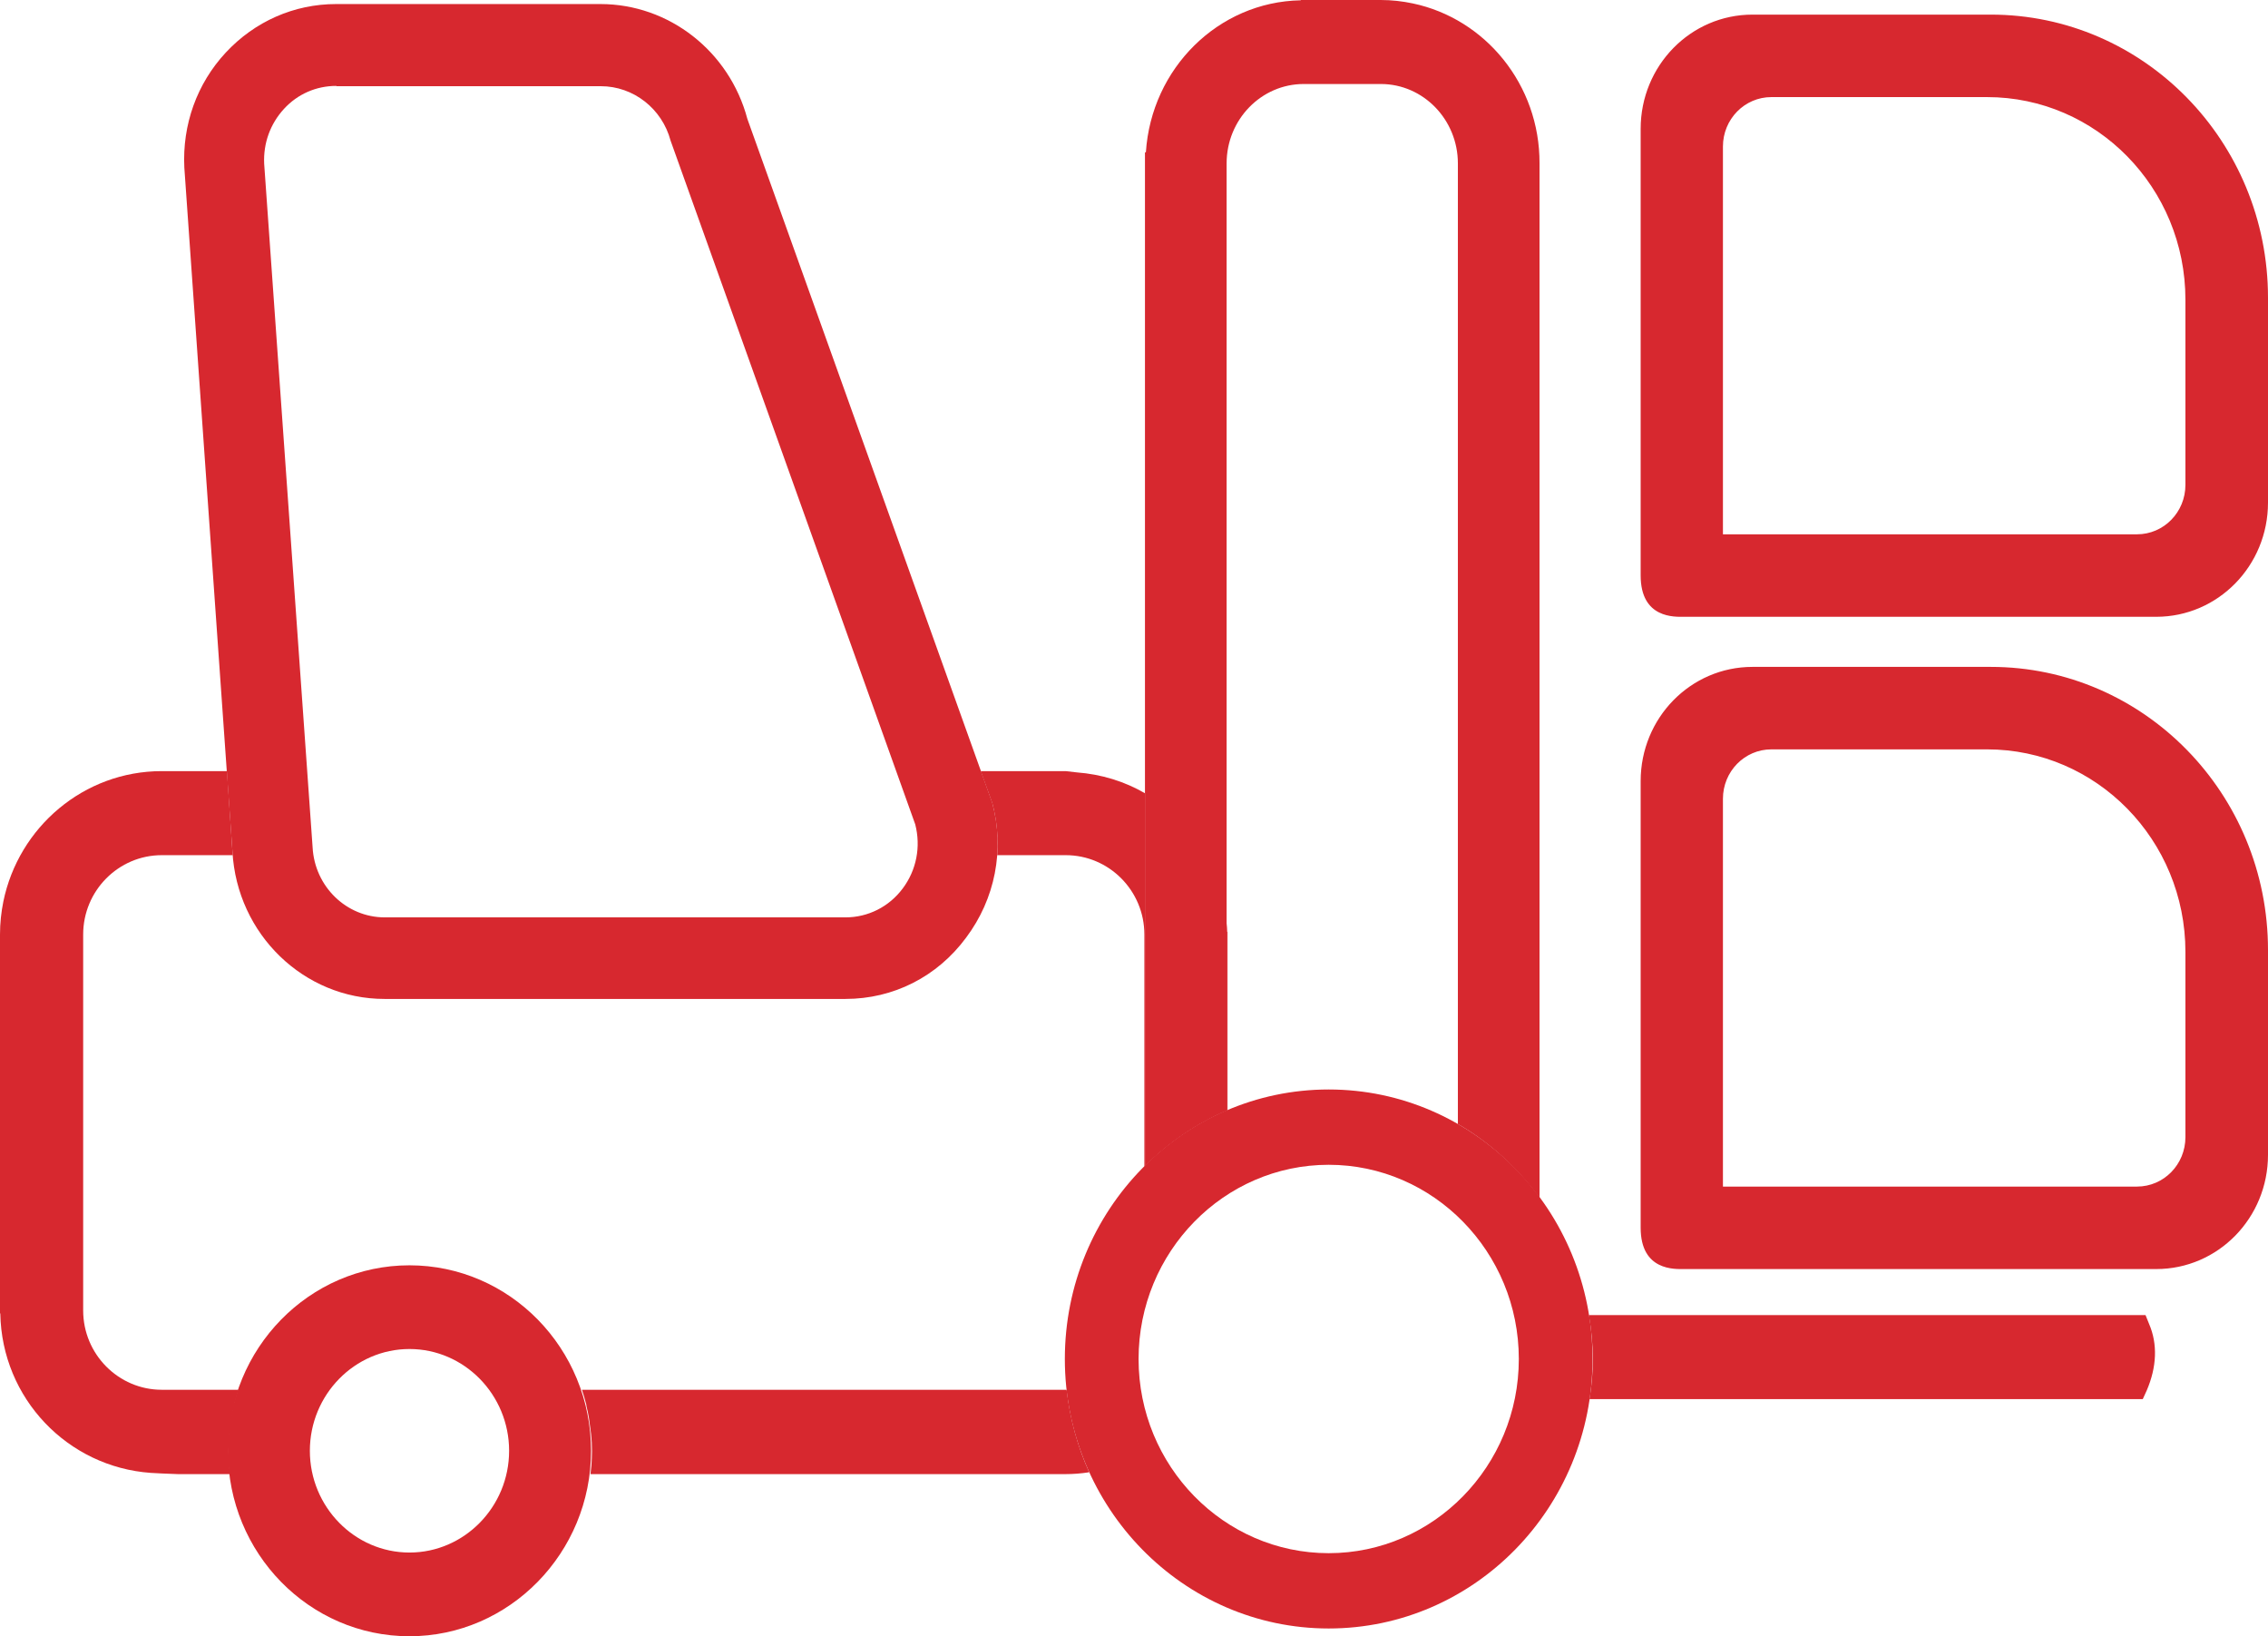
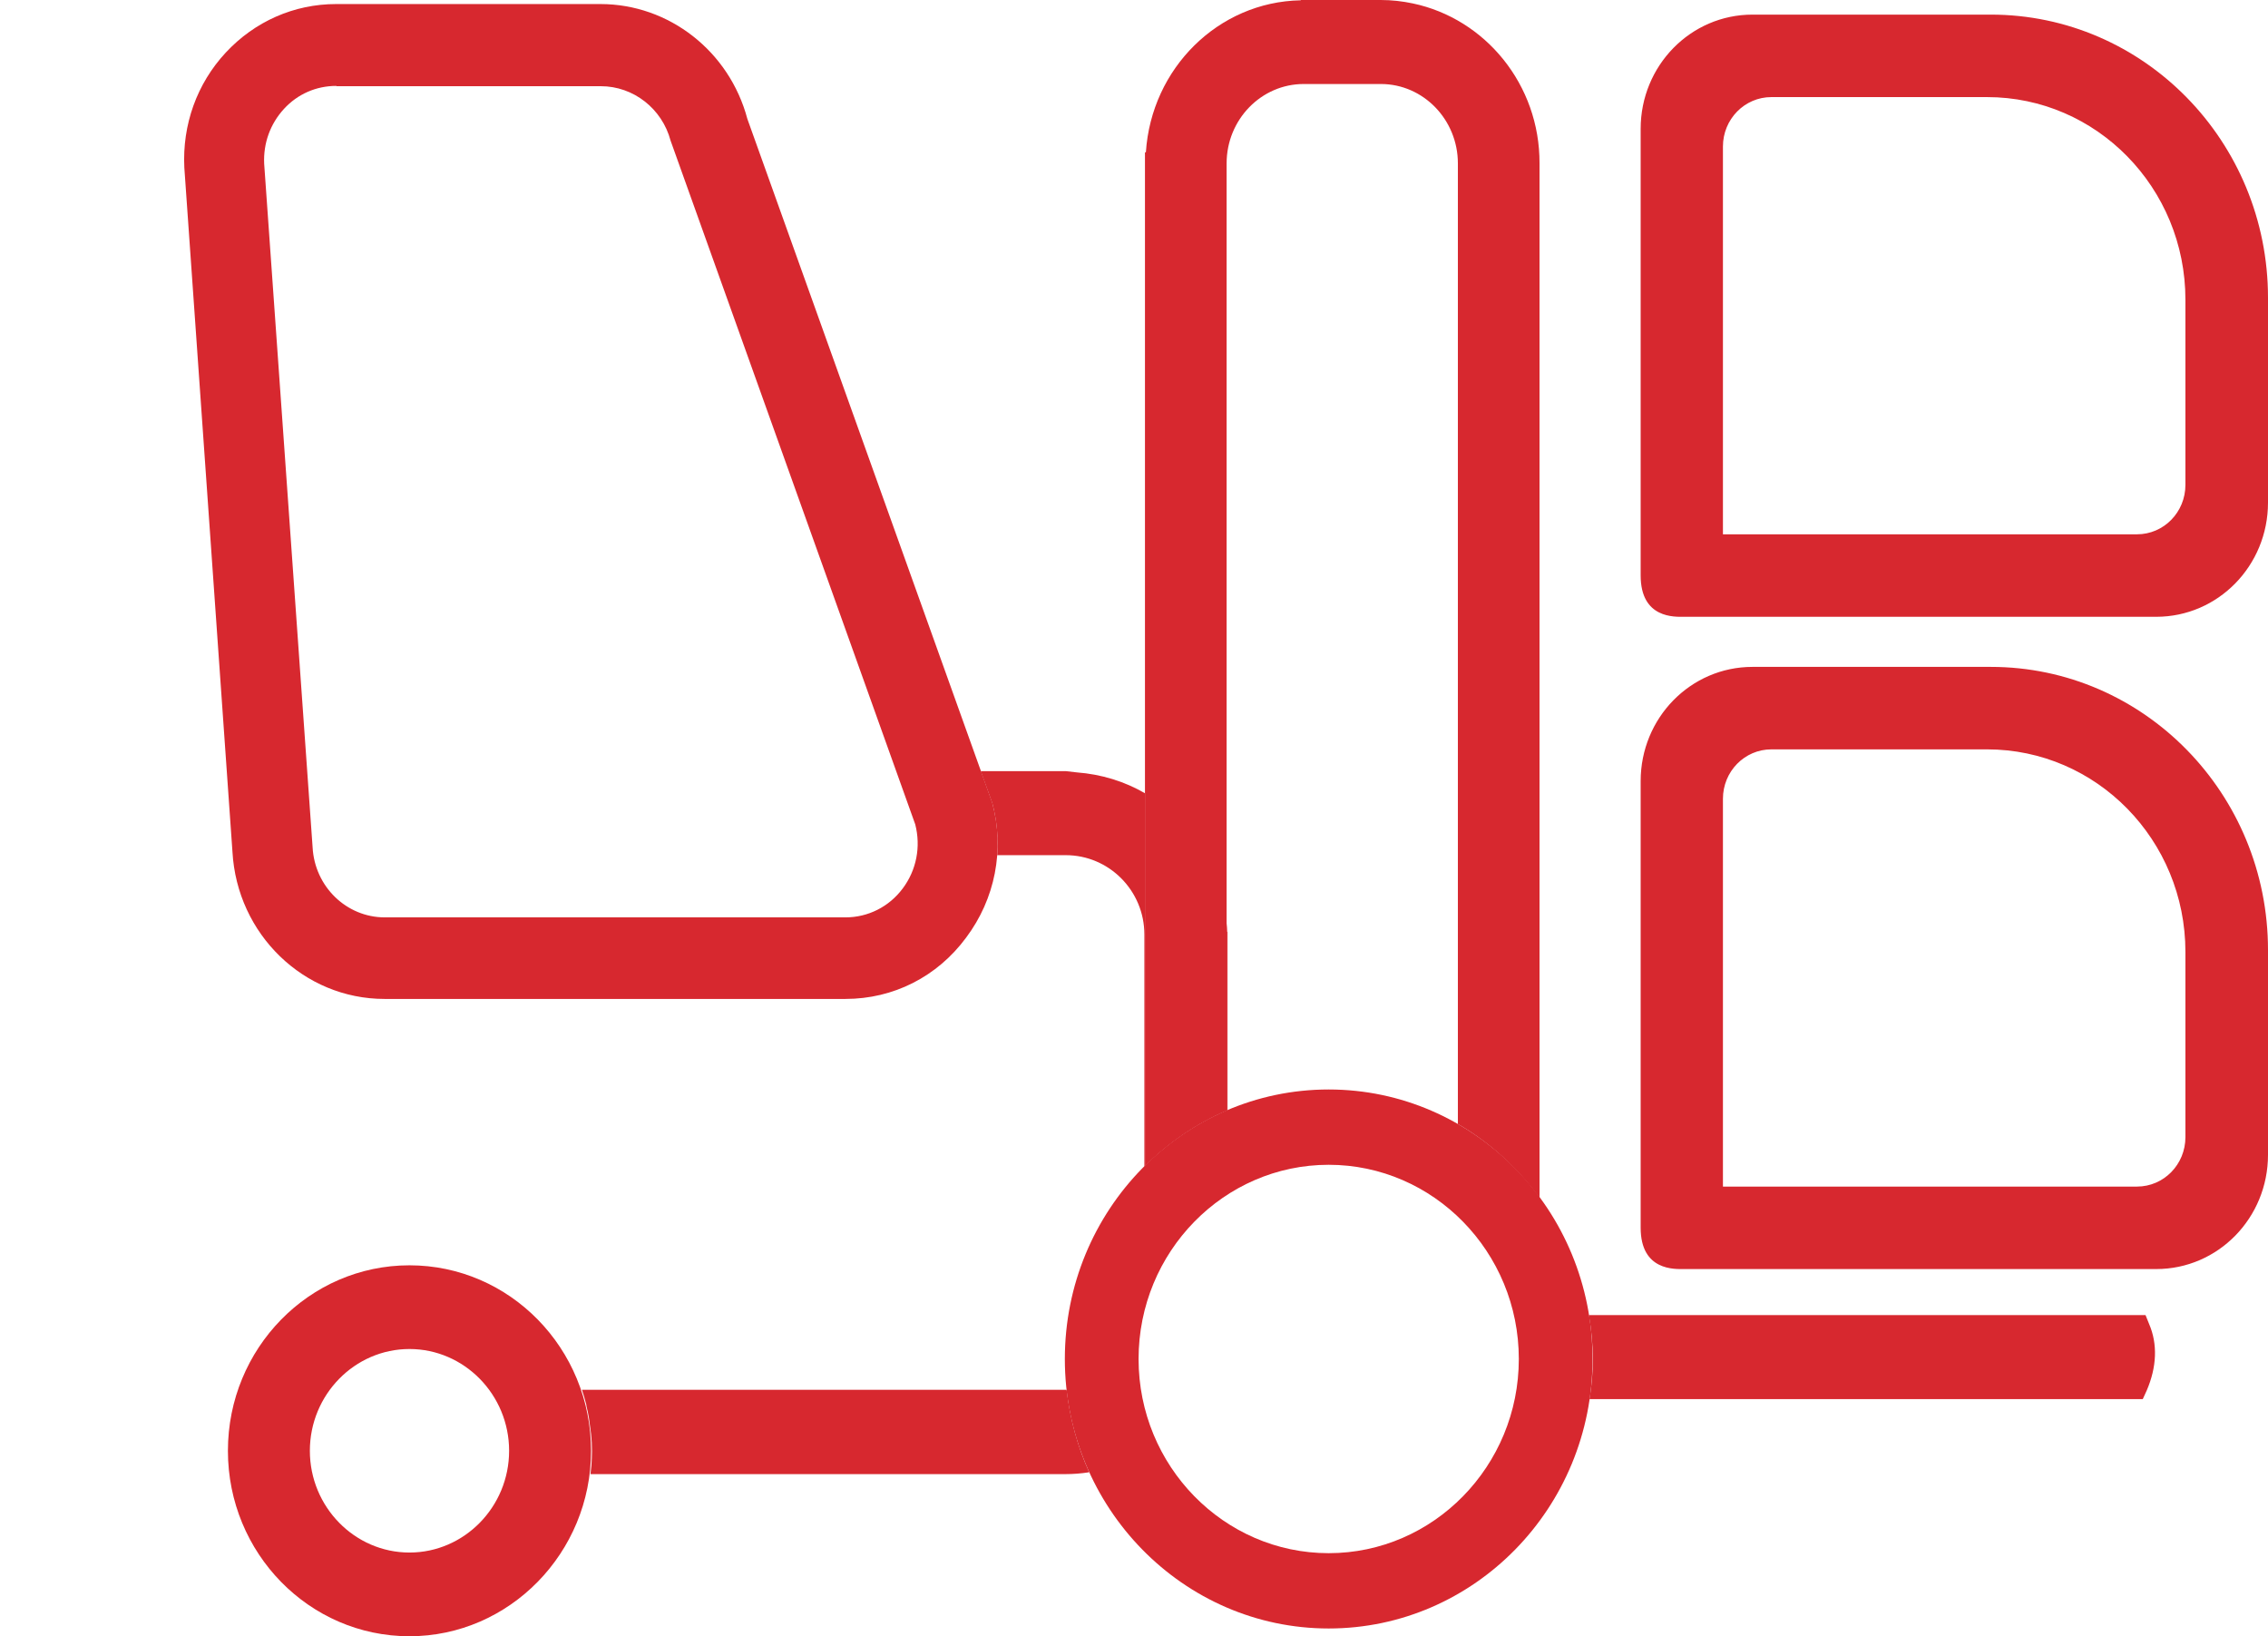
<svg xmlns="http://www.w3.org/2000/svg" width="61" height="44" viewBox="0 0 61 44" fill="none">
  <path d="M22.74 26.862H10.341C8.17 26.862 6.375 25.121 6.252 22.904L4.958 4.51C4.9 3.356 5.294 2.251 6.072 1.414C6.851 0.577 7.908 0.109 9.039 0.109H16.151C17.995 0.109 19.618 1.381 20.101 3.197L26.689 21.59C27.026 22.854 26.763 24.176 25.985 25.213C25.206 26.268 24.026 26.862 22.74 26.862ZM9.047 2.31C8.506 2.31 8.006 2.527 7.637 2.929C7.269 3.331 7.08 3.849 7.105 4.402L8.408 22.787C8.465 23.841 9.317 24.669 10.35 24.669H22.74C23.346 24.669 23.912 24.385 24.28 23.891C24.649 23.398 24.772 22.77 24.616 22.167L18.036 3.782C17.807 2.921 17.036 2.318 16.16 2.318H9.047V2.31Z" fill="#D7282F" />
  <path d="M53.543 17.933H47.135C45.471 17.933 44.127 19.305 44.127 21.004V33.013C44.127 34.184 45.053 34.126 45.299 34.126H57.993C59.656 34.126 61 32.753 61 31.054V25.548C61 21.339 57.657 17.933 53.543 17.933ZM58.779 30.577C58.779 31.314 58.197 31.908 57.476 31.908H46.34V21.481C46.34 20.745 46.922 20.151 47.643 20.151H53.445C56.386 20.151 58.779 22.586 58.779 25.598V30.577Z" fill="#D7282F" />
  <path d="M53.543 0.393H47.135C45.471 0.393 44.127 1.766 44.127 3.464V15.473C44.127 16.644 45.053 16.586 45.299 16.586H57.993C59.656 16.586 61 15.213 61 13.515V8.008C61 3.799 57.657 0.393 53.543 0.393ZM58.779 13.038C58.779 13.774 58.197 14.368 57.476 14.368H46.34V3.941C46.34 3.205 46.922 2.611 47.643 2.611H53.445C56.386 2.611 58.779 5.046 58.779 8.059V13.038Z" fill="#D7282F" />
  <path d="M35.736 43.791C31.828 43.791 28.64 40.544 28.64 36.544C28.64 32.544 31.819 29.297 35.736 29.297C39.653 29.297 42.833 32.544 42.833 36.544C42.833 40.544 39.653 43.791 35.736 43.791ZM35.736 31.322C32.917 31.322 30.623 33.665 30.623 36.544C30.623 39.423 32.917 41.766 35.736 41.766C38.555 41.766 40.85 39.423 40.85 36.544C40.85 33.665 38.555 31.322 35.736 31.322Z" fill="#D7282F" />
  <path d="M11.013 44C8.317 44 6.13 41.766 6.13 39.013C6.13 36.259 8.317 34.025 11.013 34.025C13.709 34.025 15.897 36.259 15.897 39.013C15.897 41.757 13.701 44 11.013 44ZM11.013 36.276C9.538 36.276 8.334 37.506 8.334 39.013C8.334 40.519 9.538 41.749 11.013 41.749C12.488 41.749 13.693 40.519 13.693 39.013C13.693 37.506 12.488 36.276 11.013 36.276Z" fill="#D7282F" />
  <path d="M57.804 35.607L57.706 35.364H42.734C42.8 35.749 42.841 36.142 42.841 36.552C42.841 36.92 42.808 37.272 42.751 37.623H57.632L57.739 37.389C58.009 36.761 58.034 36.142 57.804 35.607Z" fill="#D7282F" />
  <path d="M28.664 37.372H15.652C15.693 37.489 15.725 37.607 15.758 37.732C15.766 37.757 15.774 37.782 15.774 37.816C15.799 37.916 15.824 38.025 15.84 38.134C15.848 38.193 15.856 38.259 15.865 38.318C15.873 38.402 15.889 38.477 15.897 38.561C15.914 38.711 15.922 38.862 15.922 39.021C15.922 39.155 15.914 39.28 15.906 39.414C15.897 39.489 15.889 39.565 15.881 39.64H28.656C28.869 39.64 29.082 39.623 29.295 39.59C28.984 38.904 28.779 38.159 28.689 37.381C28.681 37.372 28.673 37.372 28.664 37.372Z" fill="#D7282F" />
-   <path d="M30.795 31.423C31.418 30.778 32.163 30.259 32.991 29.891V29.866C32.172 30.218 31.426 30.728 30.795 31.356V31.423Z" fill="#D7282F" />
  <path d="M33.016 29.858V25.063L33.008 25.054C33.008 24.979 32.999 24.904 32.991 24.828V29.866C32.999 29.866 33.008 29.858 33.016 29.858Z" fill="#D7282F" />
  <path d="M28.959 20.77C28.959 20.77 28.673 20.736 28.664 20.736H26.378L26.689 21.598C26.812 22.059 26.853 22.536 26.821 22.996H28.664C29.828 22.996 30.779 23.95 30.779 25.13V31.372C30.787 31.364 30.787 31.364 30.795 31.356V21.331C30.246 21.013 29.623 20.82 28.959 20.77Z" fill="#D7282F" />
  <path d="M37.998 0.092C37.719 0.033 37.433 0 37.138 0H34.991L34.982 0.008C32.762 0.05 30.967 1.841 30.82 4.092L30.795 4.1V4.36C30.795 4.368 30.795 4.377 30.795 4.385V21.331V31.356C31.426 30.728 32.172 30.218 32.991 29.866V24.828V4.393C32.991 3.213 33.925 2.259 35.064 2.259H37.138C38.285 2.259 39.211 3.222 39.211 4.393V30.226C40.071 30.72 40.817 31.406 41.407 32.209V4.393C41.415 2.276 39.948 0.502 37.998 0.092Z" fill="#D7282F" />
-   <path d="M6.105 20.736H4.351C2.253 20.736 0.5 22.243 0.09 24.243C0.033 24.527 0 24.82 0 25.13V35.314L0.008 35.322C0.049 37.607 1.819 39.448 4.056 39.607L4.359 39.623L4.786 39.64H6.187C6.179 39.565 6.17 39.489 6.162 39.414C6.154 39.289 6.146 39.155 6.146 39.021C6.146 38.862 6.154 38.711 6.17 38.561C6.179 38.477 6.187 38.402 6.203 38.318C6.211 38.251 6.22 38.193 6.228 38.134C6.244 38.025 6.269 37.925 6.293 37.816C6.302 37.791 6.31 37.766 6.31 37.732C6.343 37.615 6.375 37.489 6.416 37.372H4.351C3.188 37.372 2.237 36.418 2.237 35.239V25.13C2.237 23.95 3.188 22.996 4.351 22.996H6.261C6.261 22.962 6.252 22.937 6.252 22.904L6.105 20.736Z" fill="#D7282F" />
</svg>